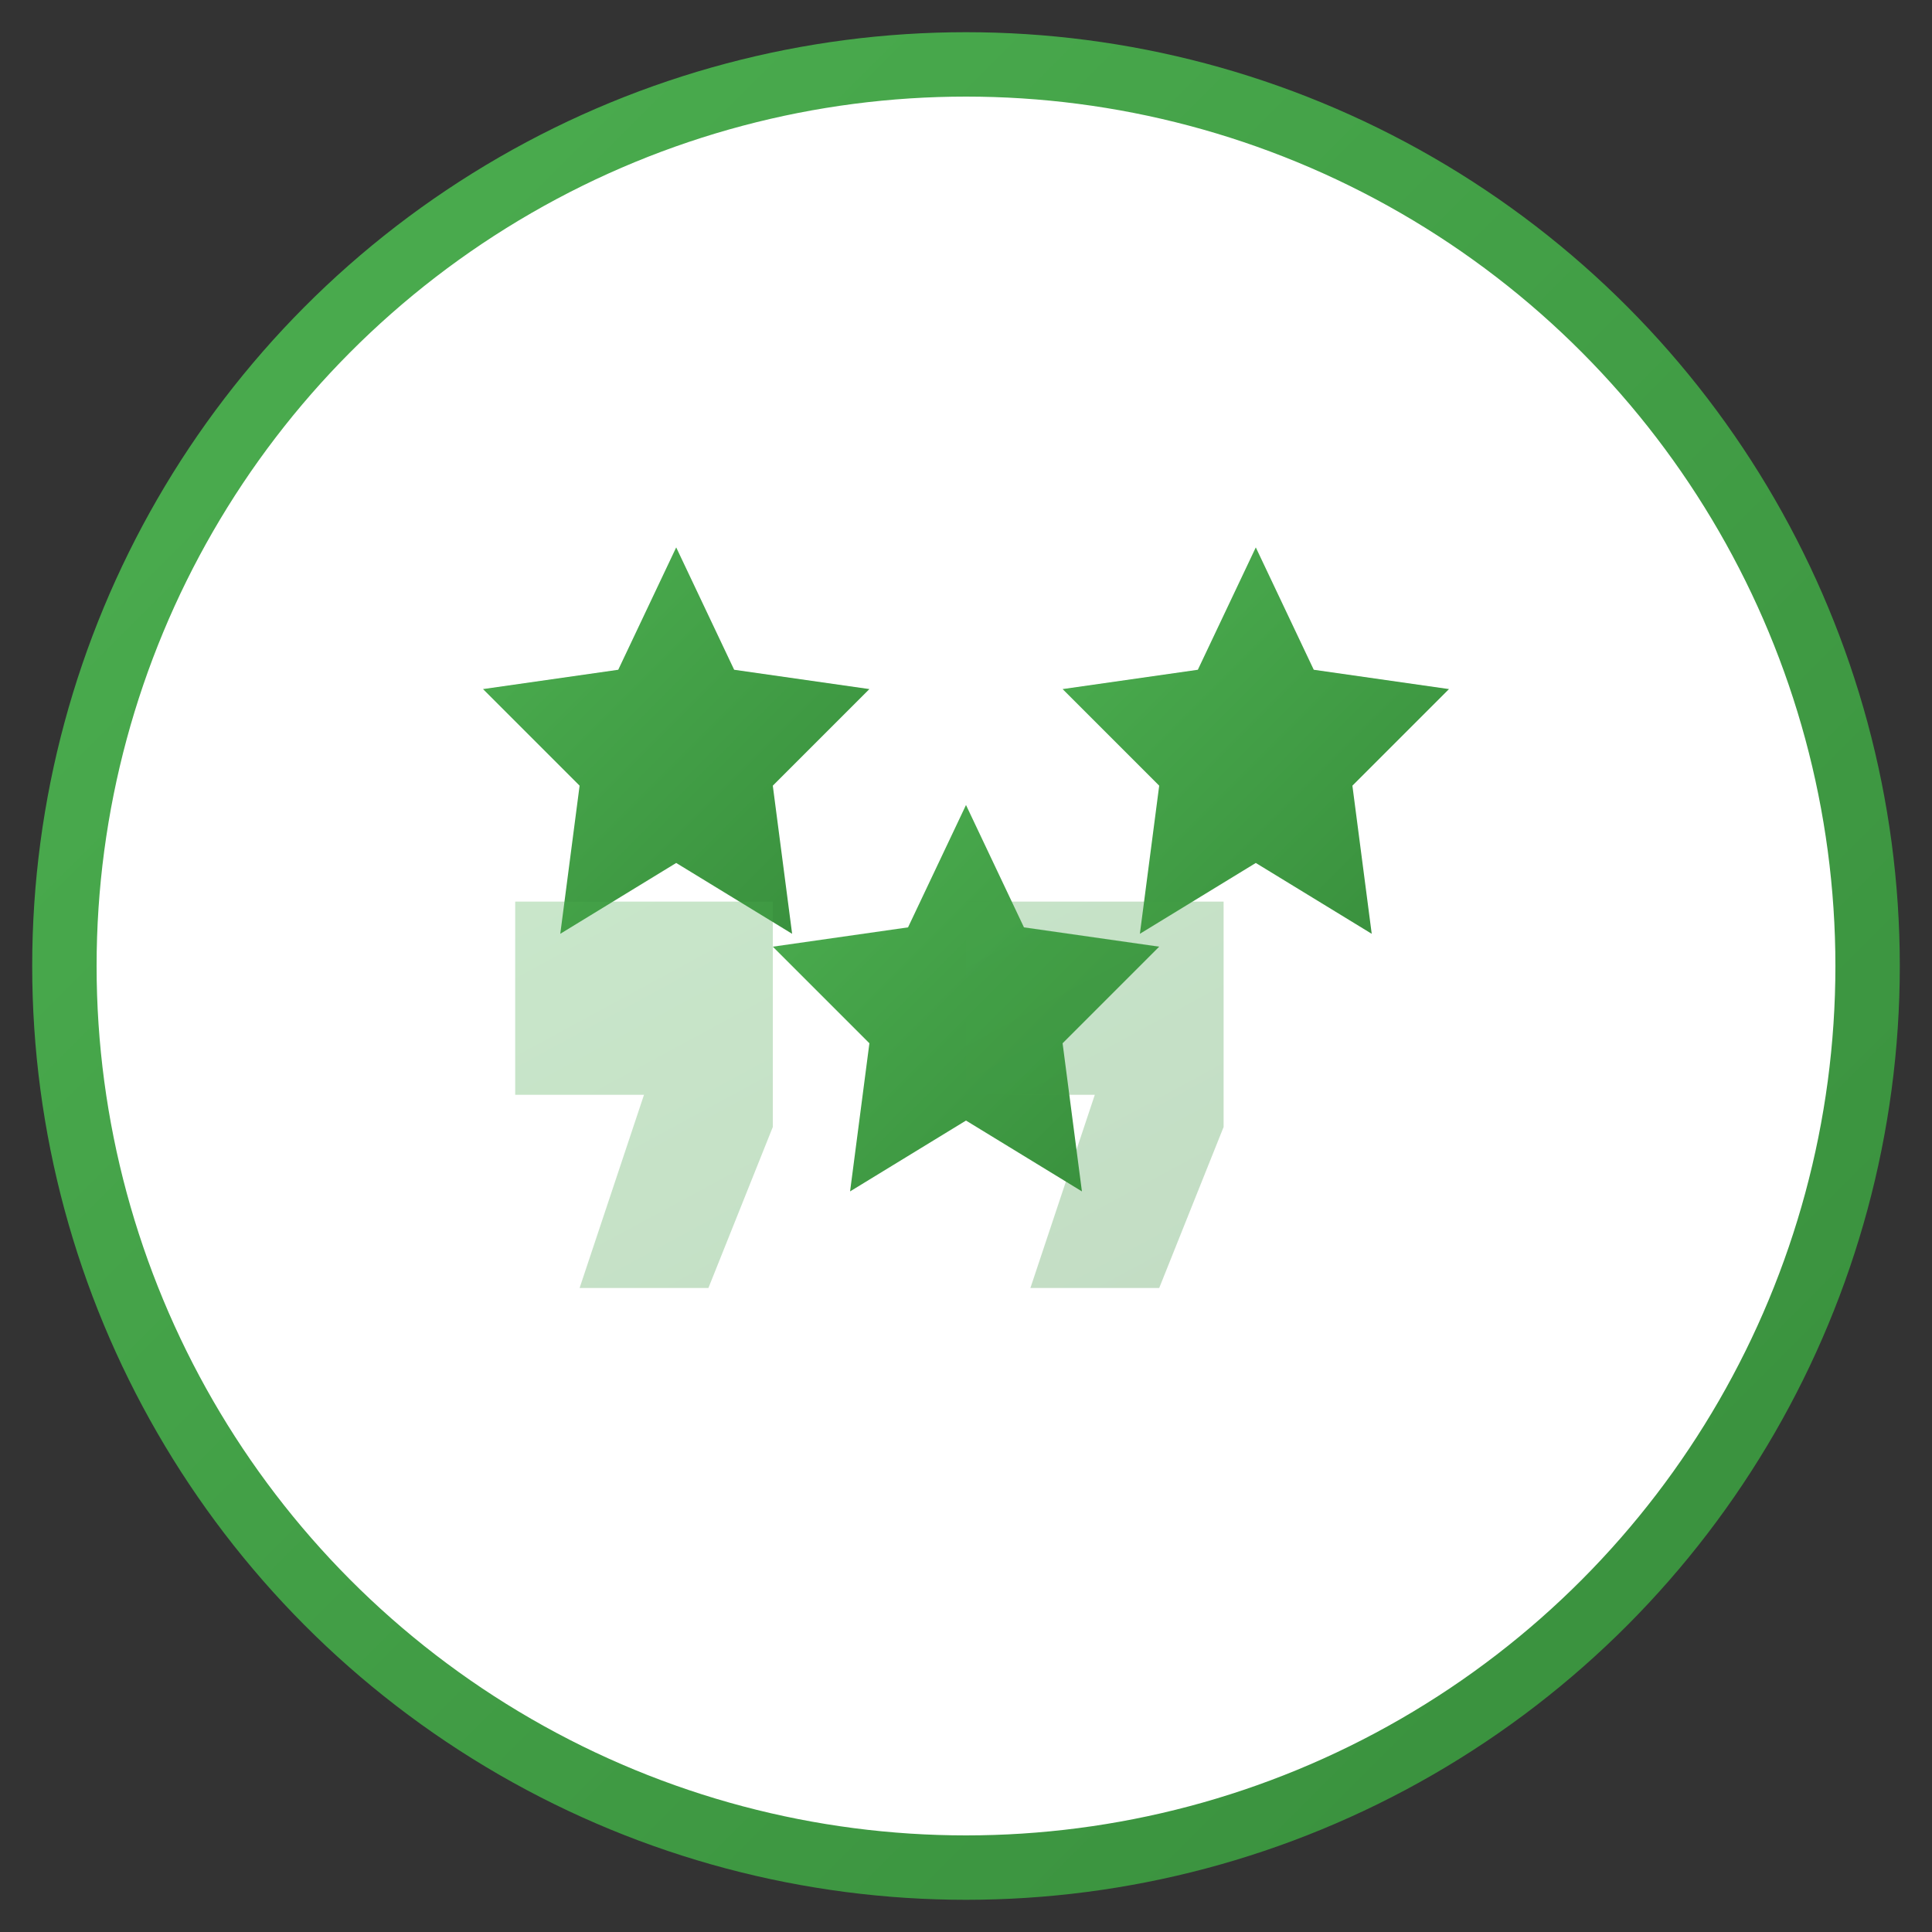
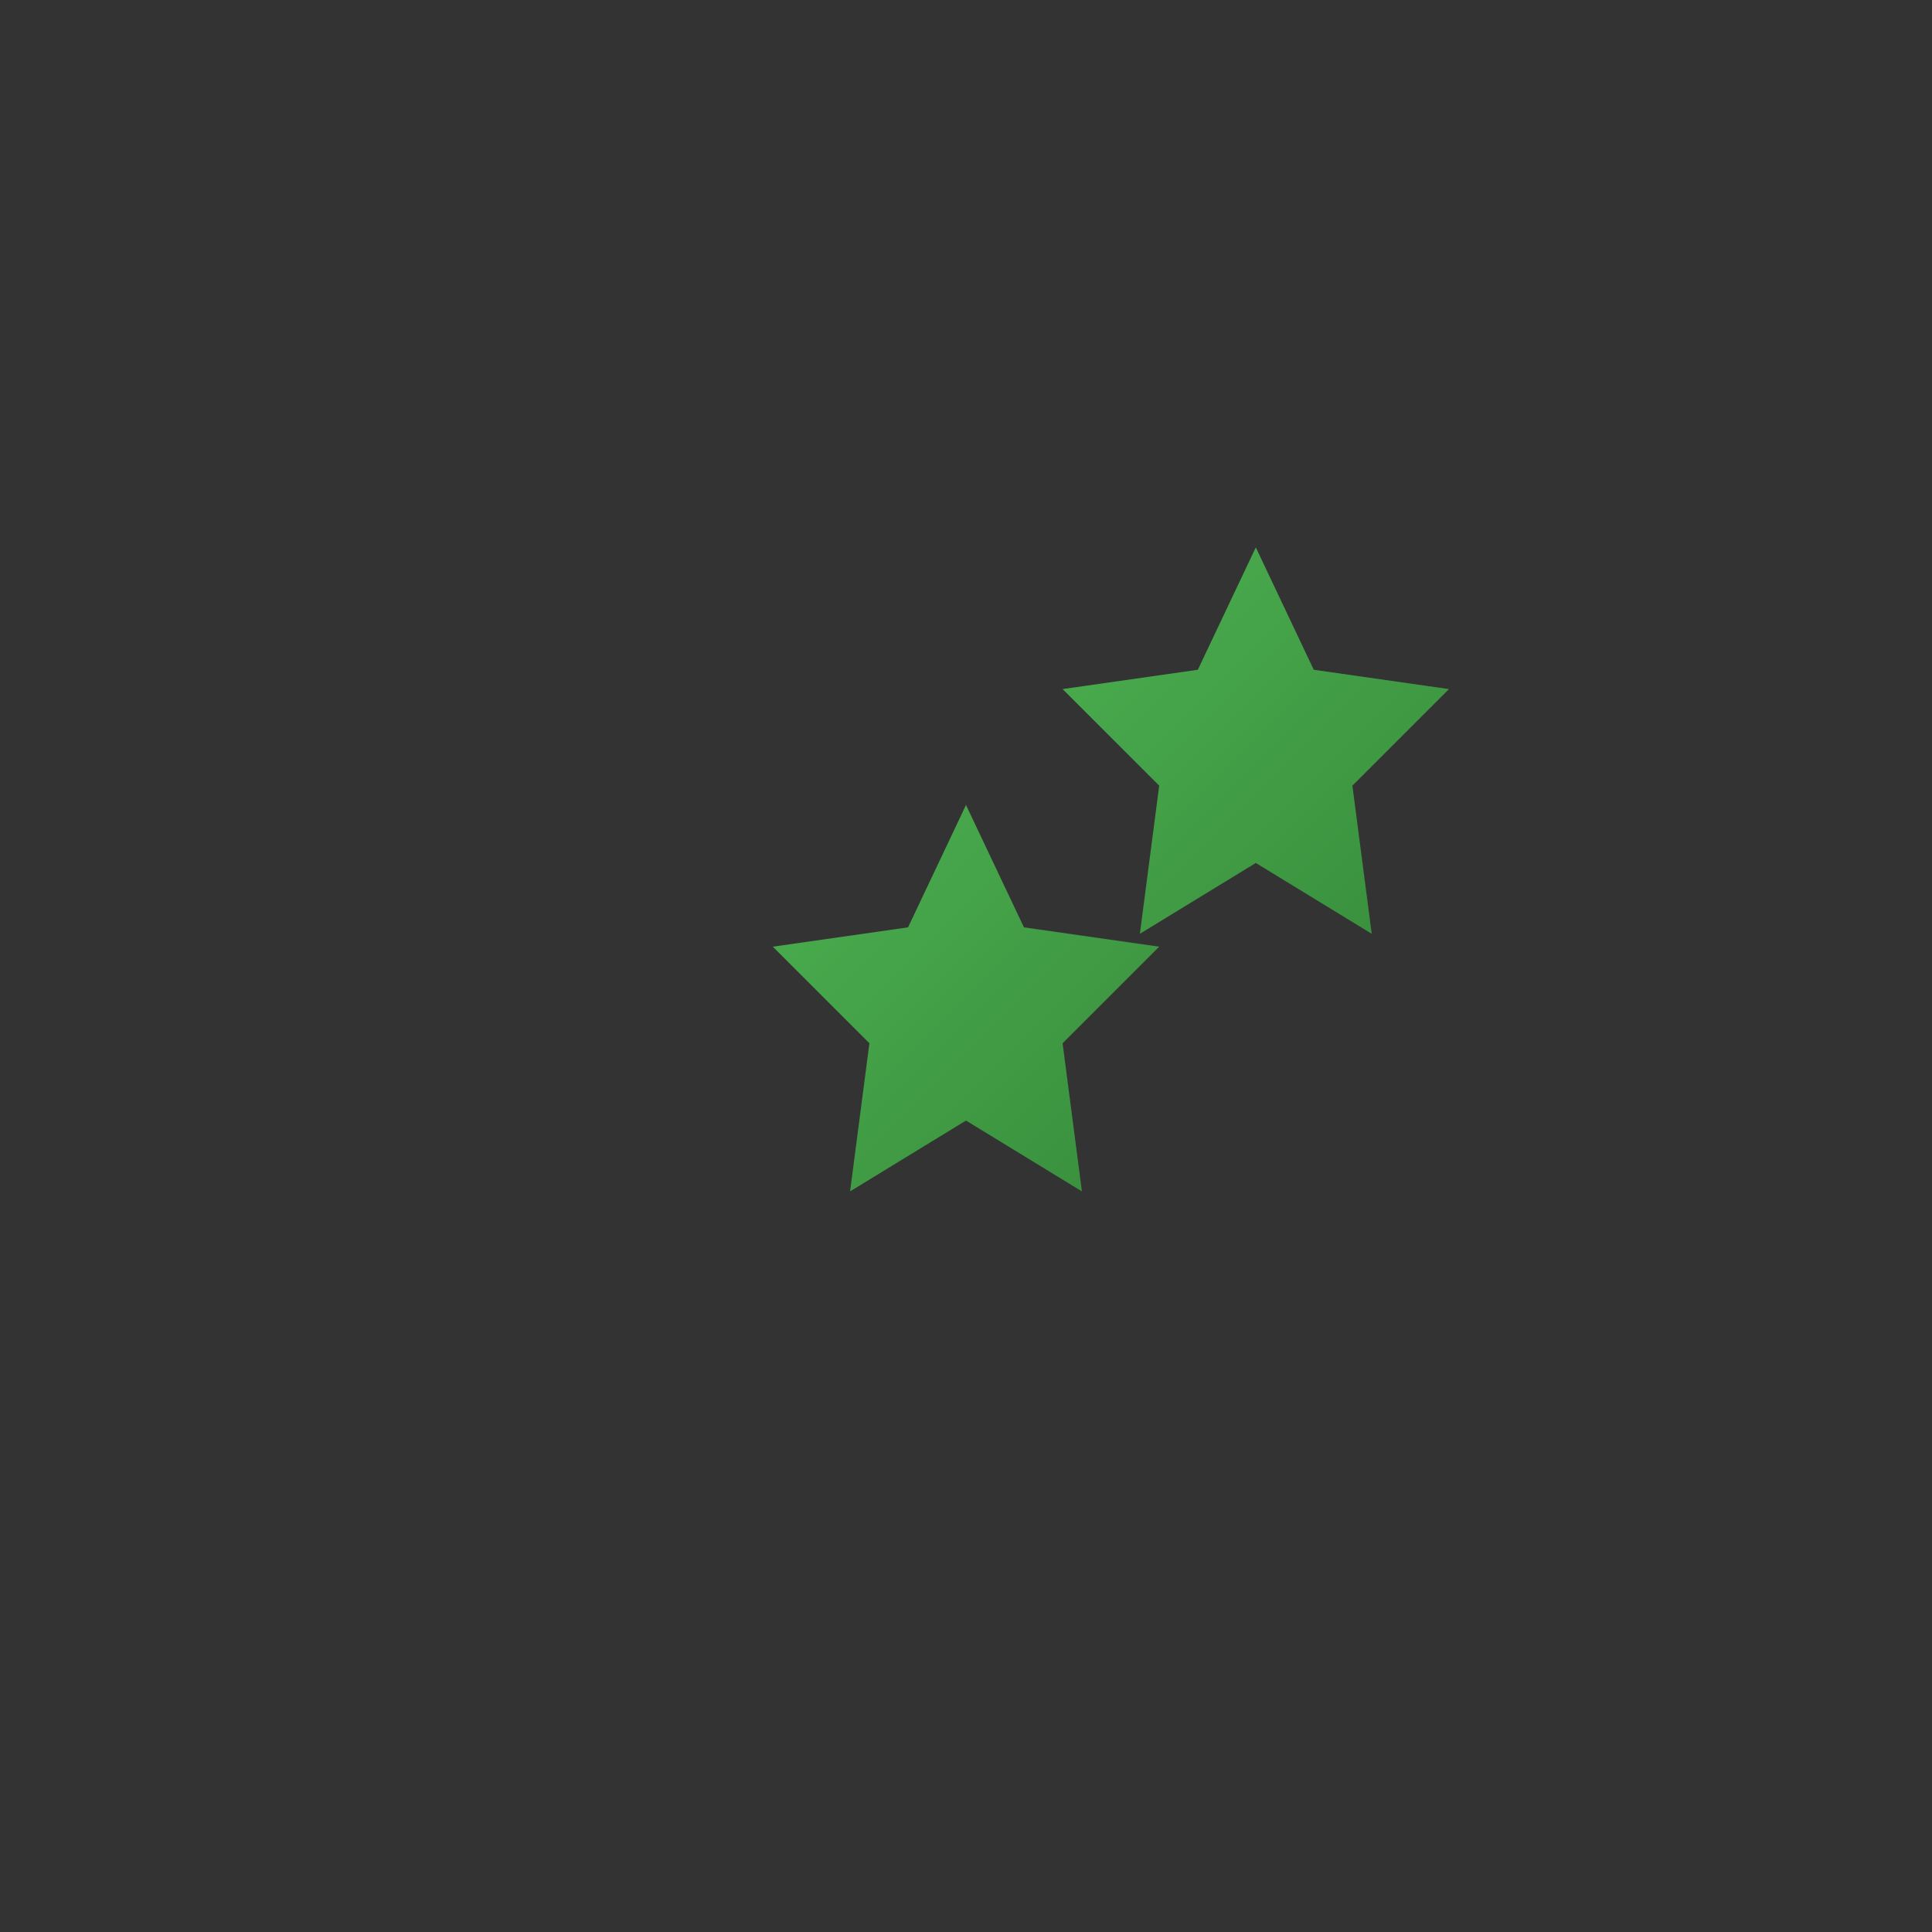
<svg xmlns="http://www.w3.org/2000/svg" width="60" height="60" viewBox="0 0 60 60">
  <rect x="0" y="0" width="60" height="60" fill="#333333" stroke="none" />
  <defs>
    <linearGradient id="reviewsGradient" x1="0%" y1="0%" x2="100%" y2="100%">
      <stop offset="0%" stop-color="#4caf50" />
      <stop offset="100%" stop-color="#388e3c" />
    </linearGradient>
  </defs>
-   <circle cx="30" cy="30" r="28" fill="#ffffff" stroke="url(#reviewsGradient)" stroke-width="2" />
  <g transform="translate(15, 17)">
-     <path d="M6,0 L7.8,3.8 L12,4.4 L9,7.4 L9.6,12 L6,9.8 L2.4,12 L3,7.4 L0,4.4 L4.2,3.8 Z" fill="url(#reviewsGradient)" />
    <path d="M15,8 L16.8,11.8 L21,12.4 L18,15.4 L18.6,20 L15,17.8 L11.4,20 L12,15.4 L9,12.4 L13.2,11.8 Z" fill="url(#reviewsGradient)" />
    <path d="M24,0 L25.8,3.8 L30,4.4 L27,7.4 L27.6,12 L24,9.8 L20.4,12 L21,7.4 L18,4.4 L22.2,3.8 Z" fill="url(#reviewsGradient)" />
  </g>
-   <path d="M22,40 L18,40 L20,34 L16,34 L16,28 L24,28 L24,35 L22,40 Z M36,40 L32,40 L34,34 L30,34 L30,28 L38,28 L38,35 L36,40 Z" fill="url(#reviewsGradient)" opacity="0.3" />
</svg>